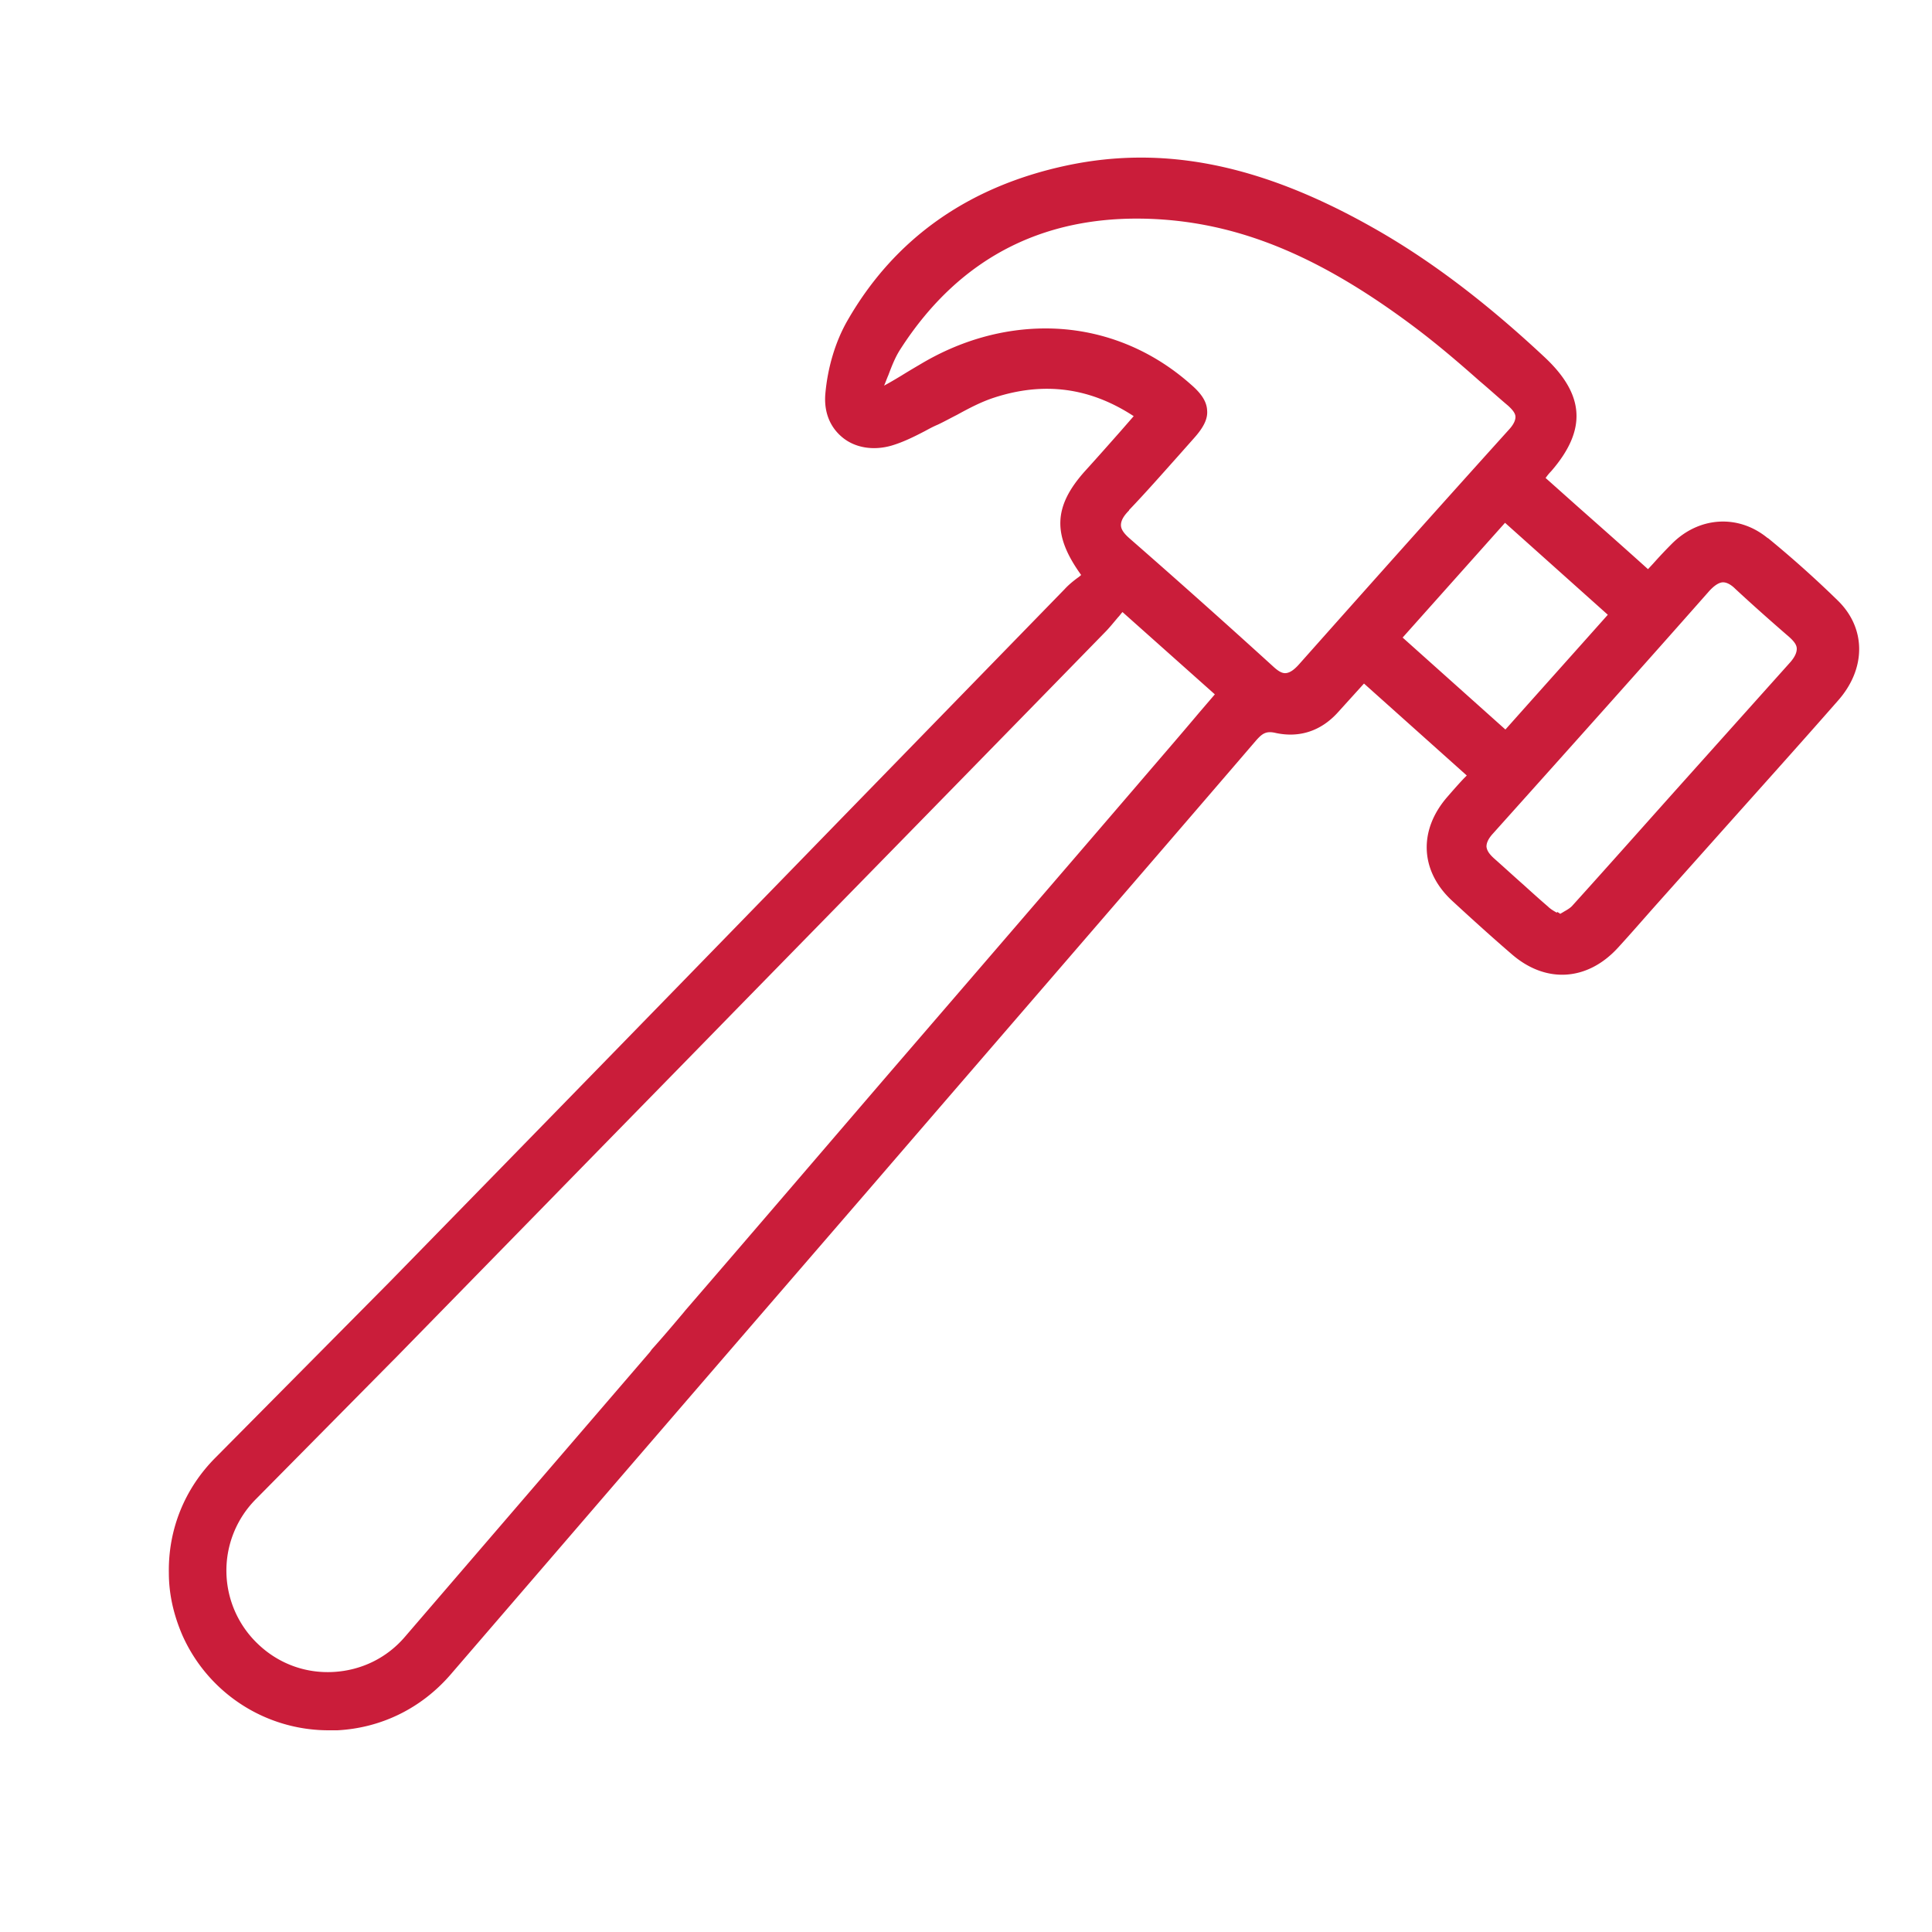
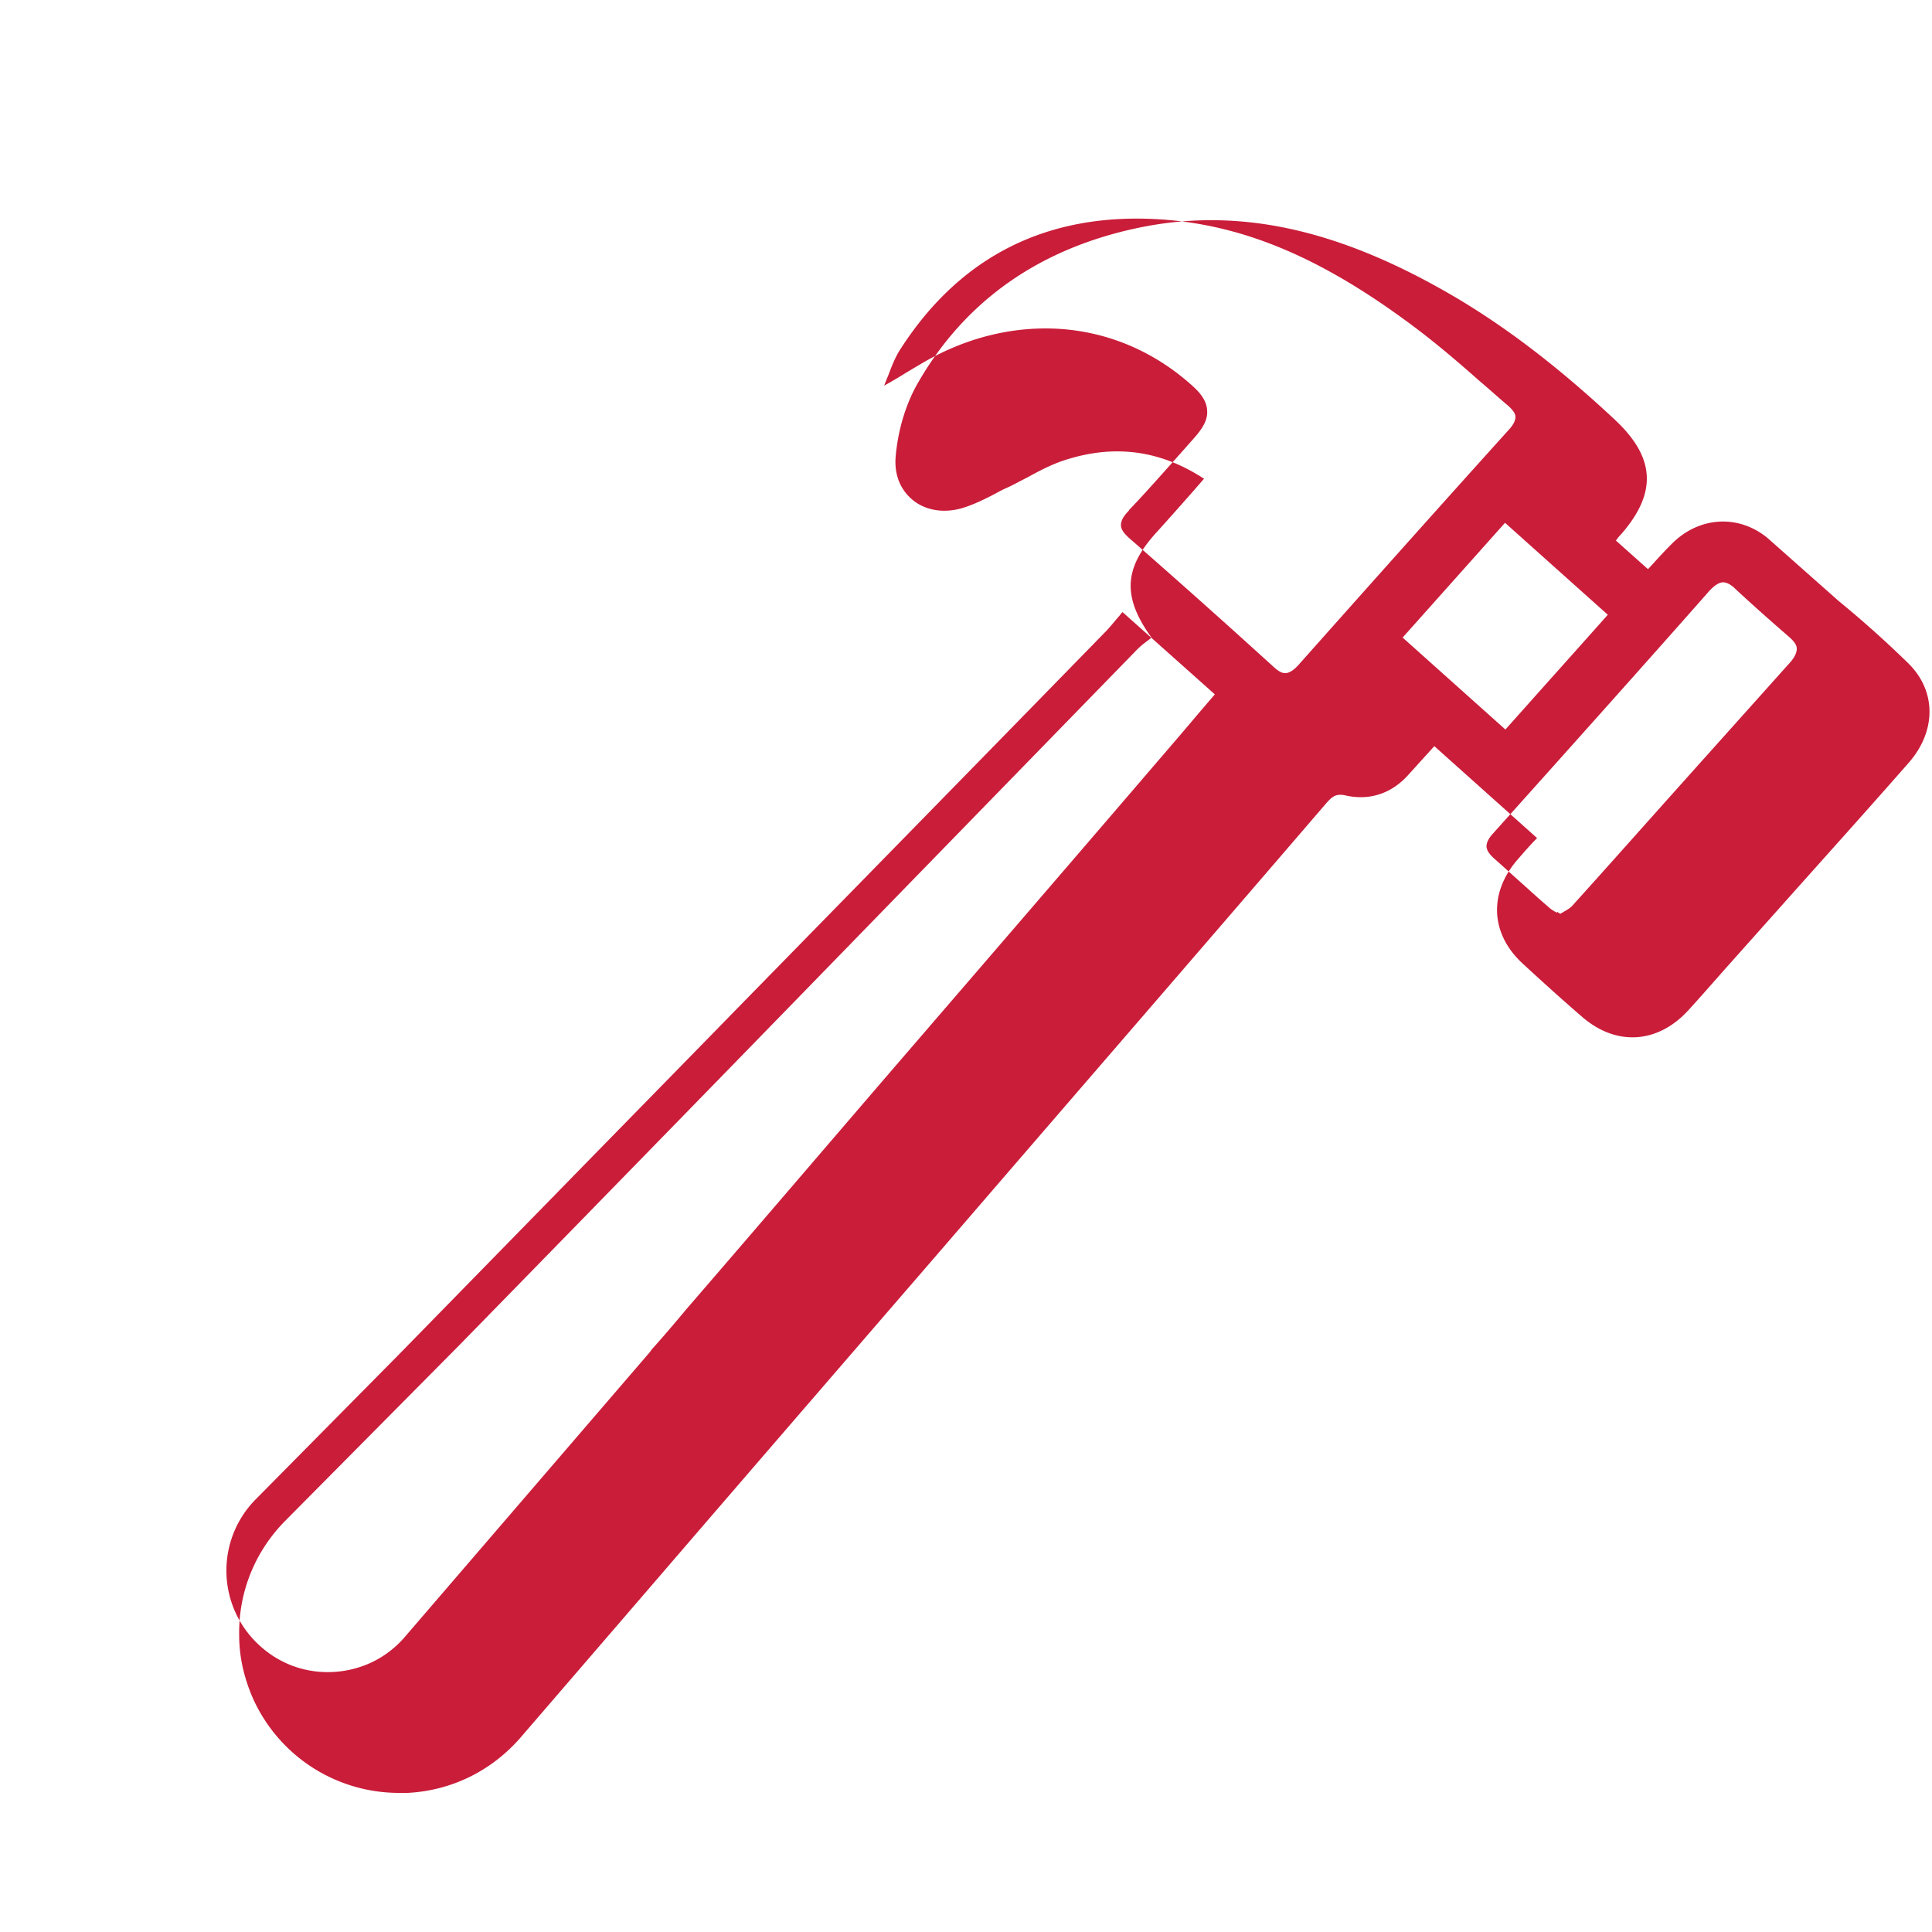
<svg xmlns="http://www.w3.org/2000/svg" id="Vrstva_1" data-name="Vrstva 1" viewBox="0 0 50 50" width="50" height="50">
  <defs>
    <style>.cls-1 {
        fill: #ca1d3a;
        stroke-width: 0px;
      }</style>
  </defs>
-   <path d="M45.74 13.92c-.76-.62-1.78-.55-2.48.16-.16.16-.32.33-.48.51l-.13.14c-.61-.55-1.21-1.08-1.82-1.62l-.83-.74c.05-.07.09-.12.14-.17.93-1.07.88-1.98-.17-2.96-1.54-1.44-3-2.54-4.46-3.36-2.87-1.62-5.38-2.13-7.89-1.6-2.55.54-4.47 1.89-5.69 4.02-.31.54-.51 1.21-.57 1.89-.04.46.11.85.43 1.12.33.28.81.36 1.29.22.3-.09.58-.23.85-.37.11-.06.22-.12.34-.17.17-.08.33-.17.49-.25.31-.17.63-.34.97-.45 1.29-.42 2.48-.26 3.61.48l-.34.39c-.31.35-.61.69-.91 1.02-.83.92-.86 1.66-.11 2.7a.7.7 0 0 1-.1.08c-.12.09-.23.18-.33.29l-5.9 6.06c-3.85 3.96-7.71 7.92-11.57 11.87l-4.5 4.54c-.8.8-1.23 1.86-1.21 2.99 0 .56.13 1.1.35 1.61a4.142 4.142 0 0 0 3.78 2.46h.23c1.14-.06 2.17-.57 2.92-1.43l3.36-3.9c2.47-2.87 4.94-5.73 7.42-8.6 3.36-3.9 6.73-7.79 10.08-11.69.16-.18.26-.25.51-.19.61.13 1.17-.05 1.61-.54l.67-.74 2.66 2.38-.08.08c-.16.17-.29.32-.42.47-.76.87-.71 1.93.13 2.7.52.48 1.04.95 1.54 1.38.88.76 1.95.69 2.74-.17.33-.36.65-.73.97-1.09l1.49-1.67c1.06-1.19 2.16-2.41 3.23-3.63.74-.83.74-1.88 0-2.6a27.66 27.66 0 0 0-1.8-1.61Zm-5.45 9.7c-.09-.05-.17-.1-.23-.16-.21-.18-.42-.37-.63-.56-.26-.23-.51-.46-.77-.69-.12-.11-.18-.2-.19-.3 0-.1.05-.21.17-.34 2.17-2.42 3.95-4.41 5.6-6.28.13-.14.24-.21.34-.22h.01c.09 0 .2.05.32.17.42.39.88.8 1.4 1.25.12.11.19.2.19.3 0 .1-.05.21-.16.34l-2.83 3.16c-.94 1.05-1.87 2.1-2.81 3.14-.05.06-.13.11-.22.16-.03.02-.07.04-.1.06a.922.922 0 0 0-.08-.05Zm1.32-7.71c-.89 1-1.76 1.97-2.65 2.97L36.3 16.5l2.65-2.97 2.66 2.38Zm-10.59 2.55c-.53.63-1.06 1.24-1.59 1.86-2.12 2.47-4.25 4.94-6.37 7.4-1.78 2.07-3.55 4.14-5.33 6.2l-.04.05c-.27.32-.54.64-.82.95l-.05.07-6.34 7.37c-.47.55-1.13.87-1.85.91-.72.04-1.41-.21-1.94-.71a2.62 2.62 0 0 1-.06-3.77l3.48-3.52.11-.11 3.97-4.06c1.59-1.63 3.19-3.26 4.78-4.89 3.16-3.23 6.43-6.57 9.62-9.84.12-.12.23-.26.35-.4.04-.04.07-.09.11-.13l2.39 2.13-.42.49Zm-1.8-5.26c.44-.46.87-.95 1.29-1.42l.39-.44c.25-.28.36-.5.34-.72-.01-.22-.14-.43-.42-.67-1.08-.96-2.4-1.45-3.76-1.45-1.08 0-2.19.3-3.23.92-.17.1-.34.2-.5.3-.15.09-.3.18-.45.26.04-.09.07-.18.11-.27.09-.24.18-.47.31-.67 1.56-2.43 3.84-3.56 6.77-3.36 2.15.15 4.18 1.01 6.57 2.81.57.43 1.12.9 1.65 1.37.25.21.49.43.74.64.12.11.19.2.19.29 0 .09-.05.2-.17.33-1.76 1.95-3.58 3.99-5.42 6.06-.14.16-.25.23-.35.24-.1.01-.2-.05-.34-.18a248.98 248.98 0 0 0-3.7-3.3c-.15-.13-.23-.24-.23-.35 0-.11.06-.23.21-.38Z" class="cls-1" />
+   <path d="M45.74 13.92c-.76-.62-1.78-.55-2.48.16-.16.16-.32.33-.48.51l-.13.14l-.83-.74c.05-.07.09-.12.14-.17.93-1.07.88-1.98-.17-2.96-1.54-1.44-3-2.54-4.46-3.36-2.87-1.62-5.38-2.13-7.89-1.6-2.55.54-4.47 1.89-5.69 4.02-.31.54-.51 1.21-.57 1.89-.04.46.11.85.43 1.12.33.28.81.36 1.29.22.3-.09.58-.23.85-.37.11-.06.22-.12.34-.17.17-.08.33-.17.49-.25.31-.17.63-.34.97-.45 1.29-.42 2.48-.26 3.61.48l-.34.39c-.31.35-.61.69-.91 1.02-.83.92-.86 1.66-.11 2.7a.7.7 0 0 1-.1.08c-.12.09-.23.18-.33.29l-5.9 6.06c-3.85 3.96-7.71 7.92-11.57 11.87l-4.5 4.54c-.8.8-1.23 1.86-1.21 2.99 0 .56.13 1.1.35 1.61a4.142 4.142 0 0 0 3.78 2.46h.23c1.14-.06 2.17-.57 2.92-1.43l3.36-3.9c2.47-2.87 4.94-5.73 7.42-8.6 3.36-3.9 6.73-7.79 10.08-11.69.16-.18.26-.25.51-.19.61.13 1.17-.05 1.61-.54l.67-.74 2.66 2.38-.08.08c-.16.17-.29.32-.42.47-.76.87-.71 1.93.13 2.7.52.48 1.04.95 1.54 1.38.88.76 1.95.69 2.74-.17.33-.36.65-.73.97-1.09l1.49-1.67c1.06-1.19 2.16-2.41 3.23-3.63.74-.83.74-1.88 0-2.6a27.66 27.66 0 0 0-1.8-1.61Zm-5.45 9.7c-.09-.05-.17-.1-.23-.16-.21-.18-.42-.37-.63-.56-.26-.23-.51-.46-.77-.69-.12-.11-.18-.2-.19-.3 0-.1.05-.21.17-.34 2.17-2.42 3.95-4.41 5.6-6.28.13-.14.24-.21.34-.22h.01c.09 0 .2.05.32.17.42.39.88.8 1.4 1.25.12.11.19.2.19.3 0 .1-.05.21-.16.34l-2.83 3.16c-.94 1.05-1.87 2.1-2.81 3.14-.05.06-.13.11-.22.16-.03.02-.07.04-.1.06a.922.922 0 0 0-.08-.05Zm1.32-7.71c-.89 1-1.76 1.97-2.65 2.97L36.3 16.5l2.65-2.97 2.66 2.38Zm-10.59 2.55c-.53.63-1.06 1.24-1.59 1.86-2.12 2.47-4.25 4.94-6.37 7.4-1.78 2.07-3.55 4.14-5.33 6.2l-.04.05c-.27.32-.54.64-.82.95l-.05.07-6.34 7.37c-.47.55-1.13.87-1.85.91-.72.04-1.41-.21-1.94-.71a2.62 2.62 0 0 1-.06-3.77l3.48-3.52.11-.11 3.97-4.06c1.59-1.63 3.19-3.26 4.78-4.89 3.16-3.23 6.43-6.57 9.62-9.84.12-.12.23-.26.35-.4.04-.04.07-.09.11-.13l2.39 2.13-.42.49Zm-1.8-5.26c.44-.46.87-.95 1.29-1.42l.39-.44c.25-.28.36-.5.34-.72-.01-.22-.14-.43-.42-.67-1.08-.96-2.4-1.45-3.76-1.45-1.08 0-2.19.3-3.23.92-.17.1-.34.2-.5.3-.15.09-.3.18-.45.26.04-.09.07-.18.11-.27.09-.24.18-.47.31-.67 1.56-2.43 3.84-3.56 6.77-3.36 2.15.15 4.18 1.01 6.57 2.81.57.43 1.12.9 1.65 1.37.25.21.49.43.74.64.12.11.19.2.19.29 0 .09-.05.2-.17.33-1.76 1.95-3.58 3.99-5.42 6.06-.14.16-.25.23-.35.24-.1.01-.2-.05-.34-.18a248.98 248.98 0 0 0-3.7-3.3c-.15-.13-.23-.24-.23-.35 0-.11.06-.23.21-.38Z" class="cls-1" />
</svg>